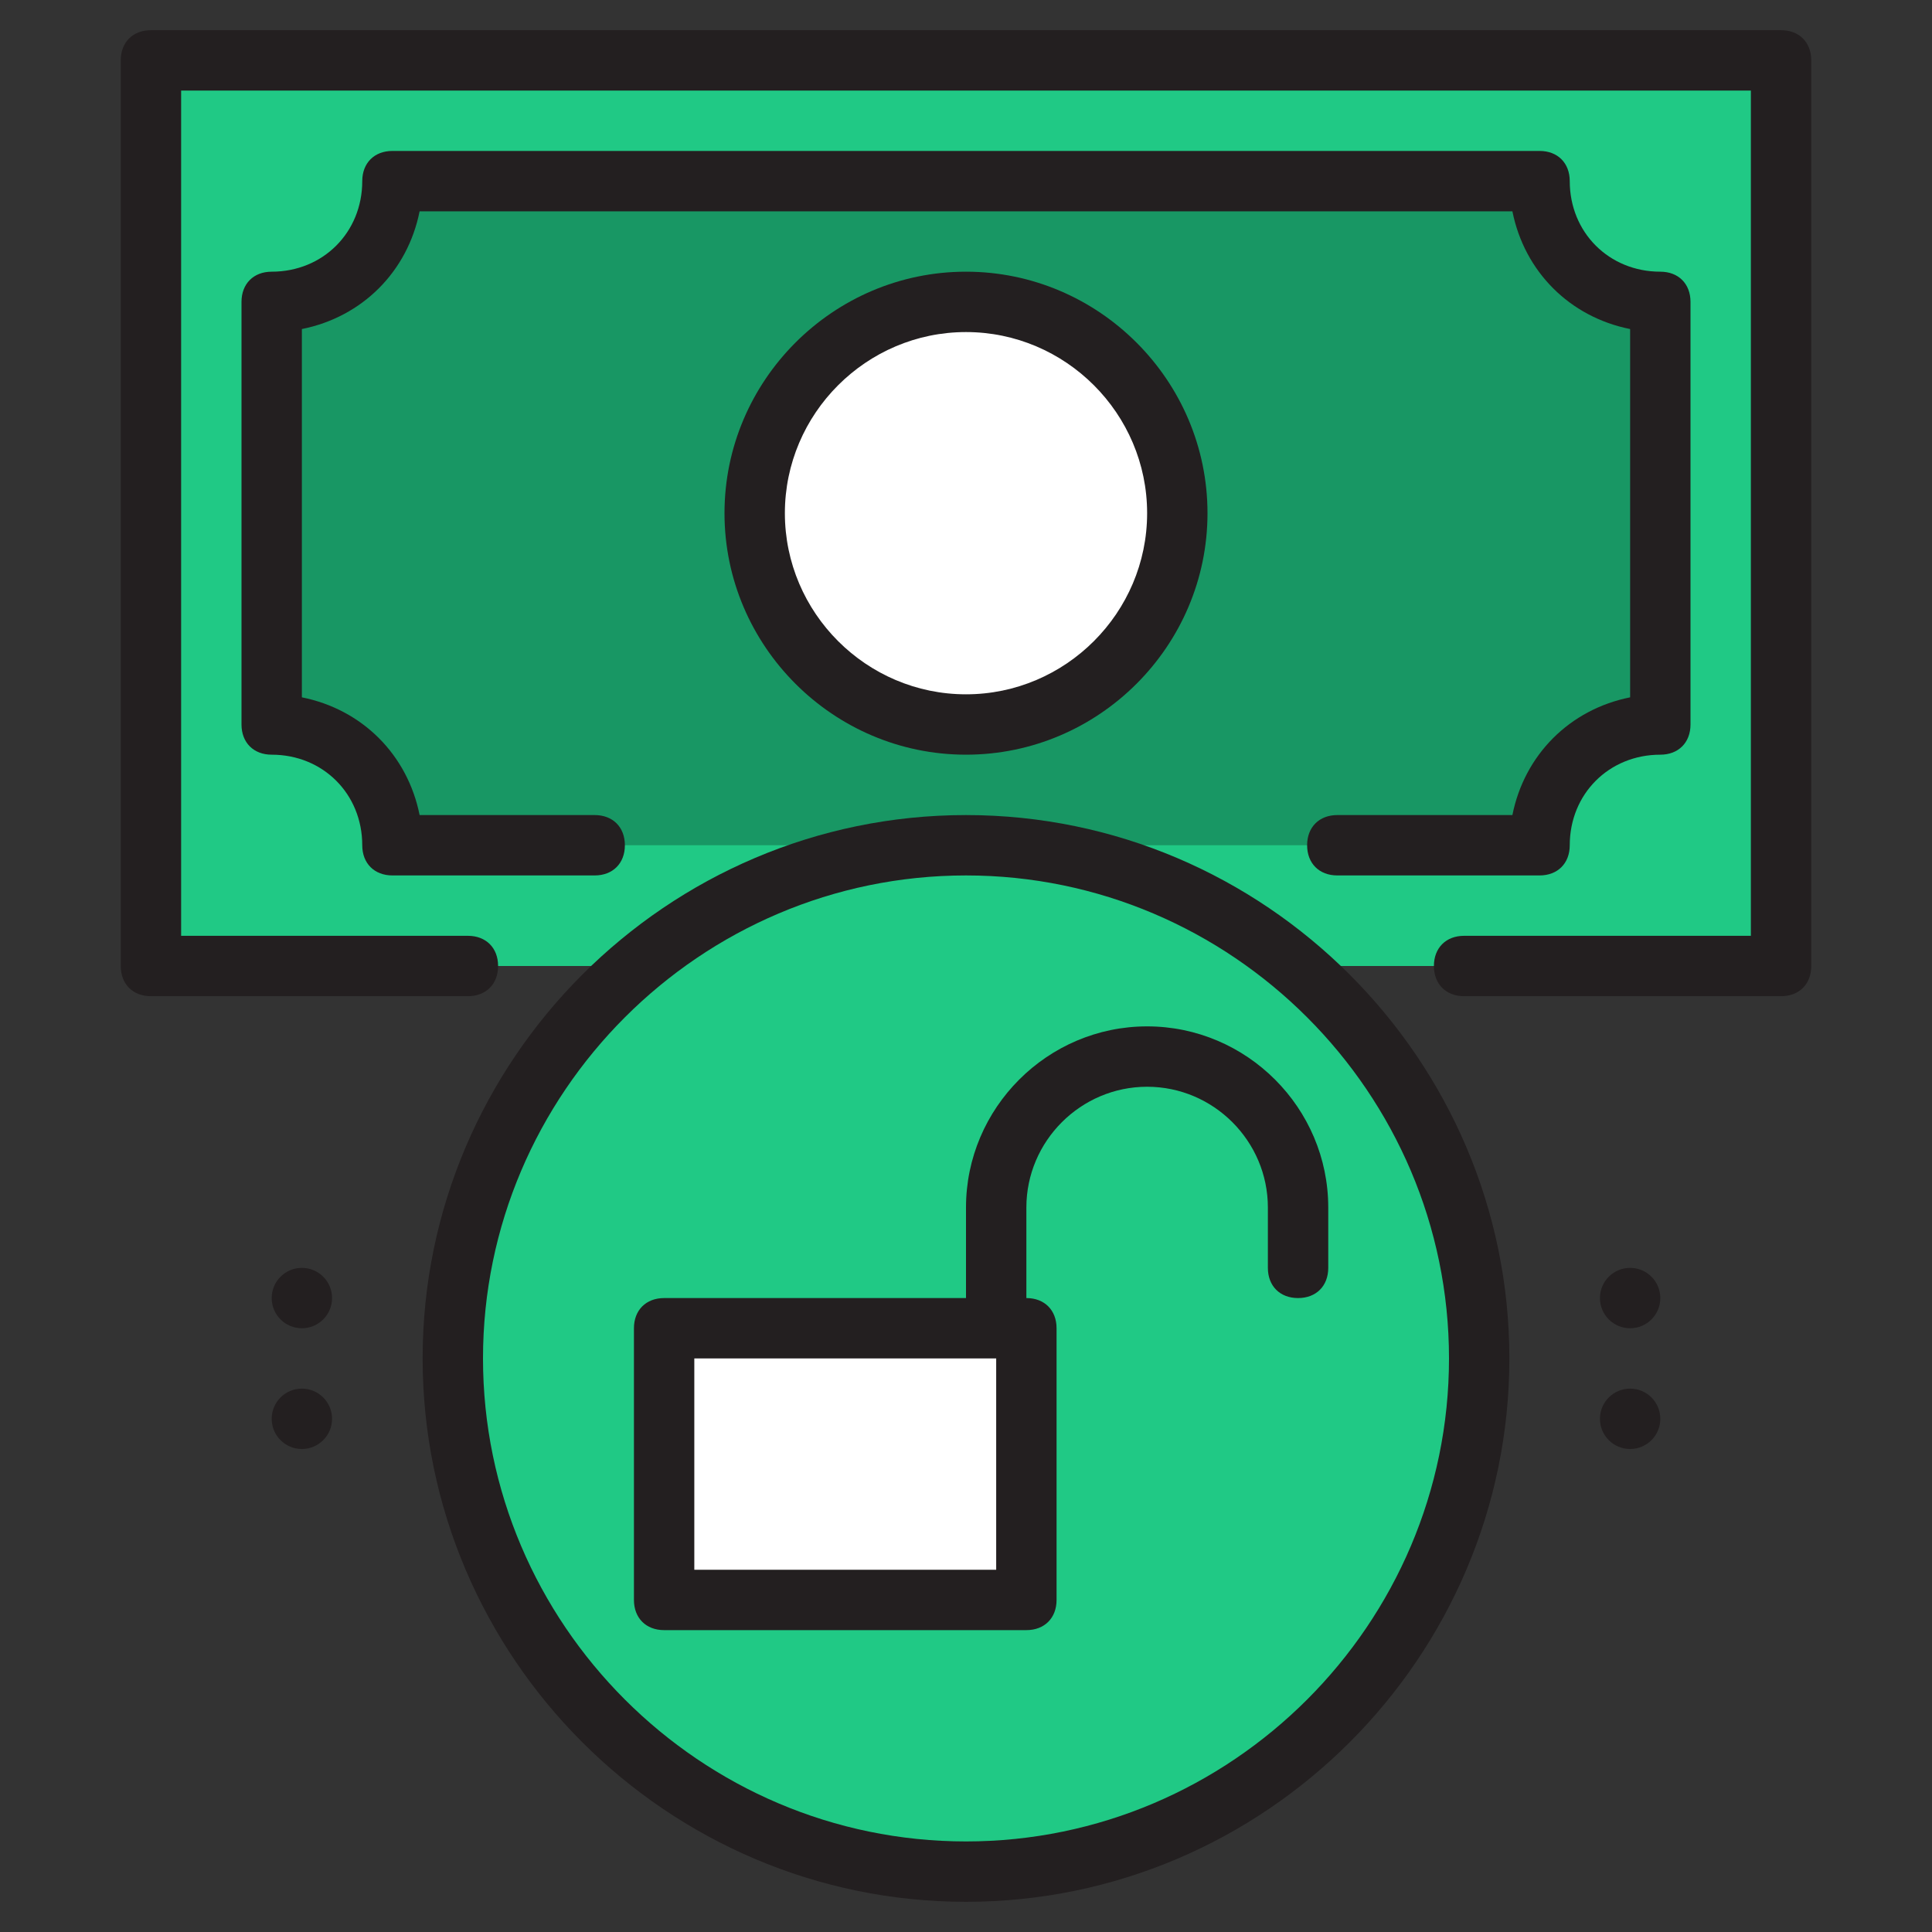
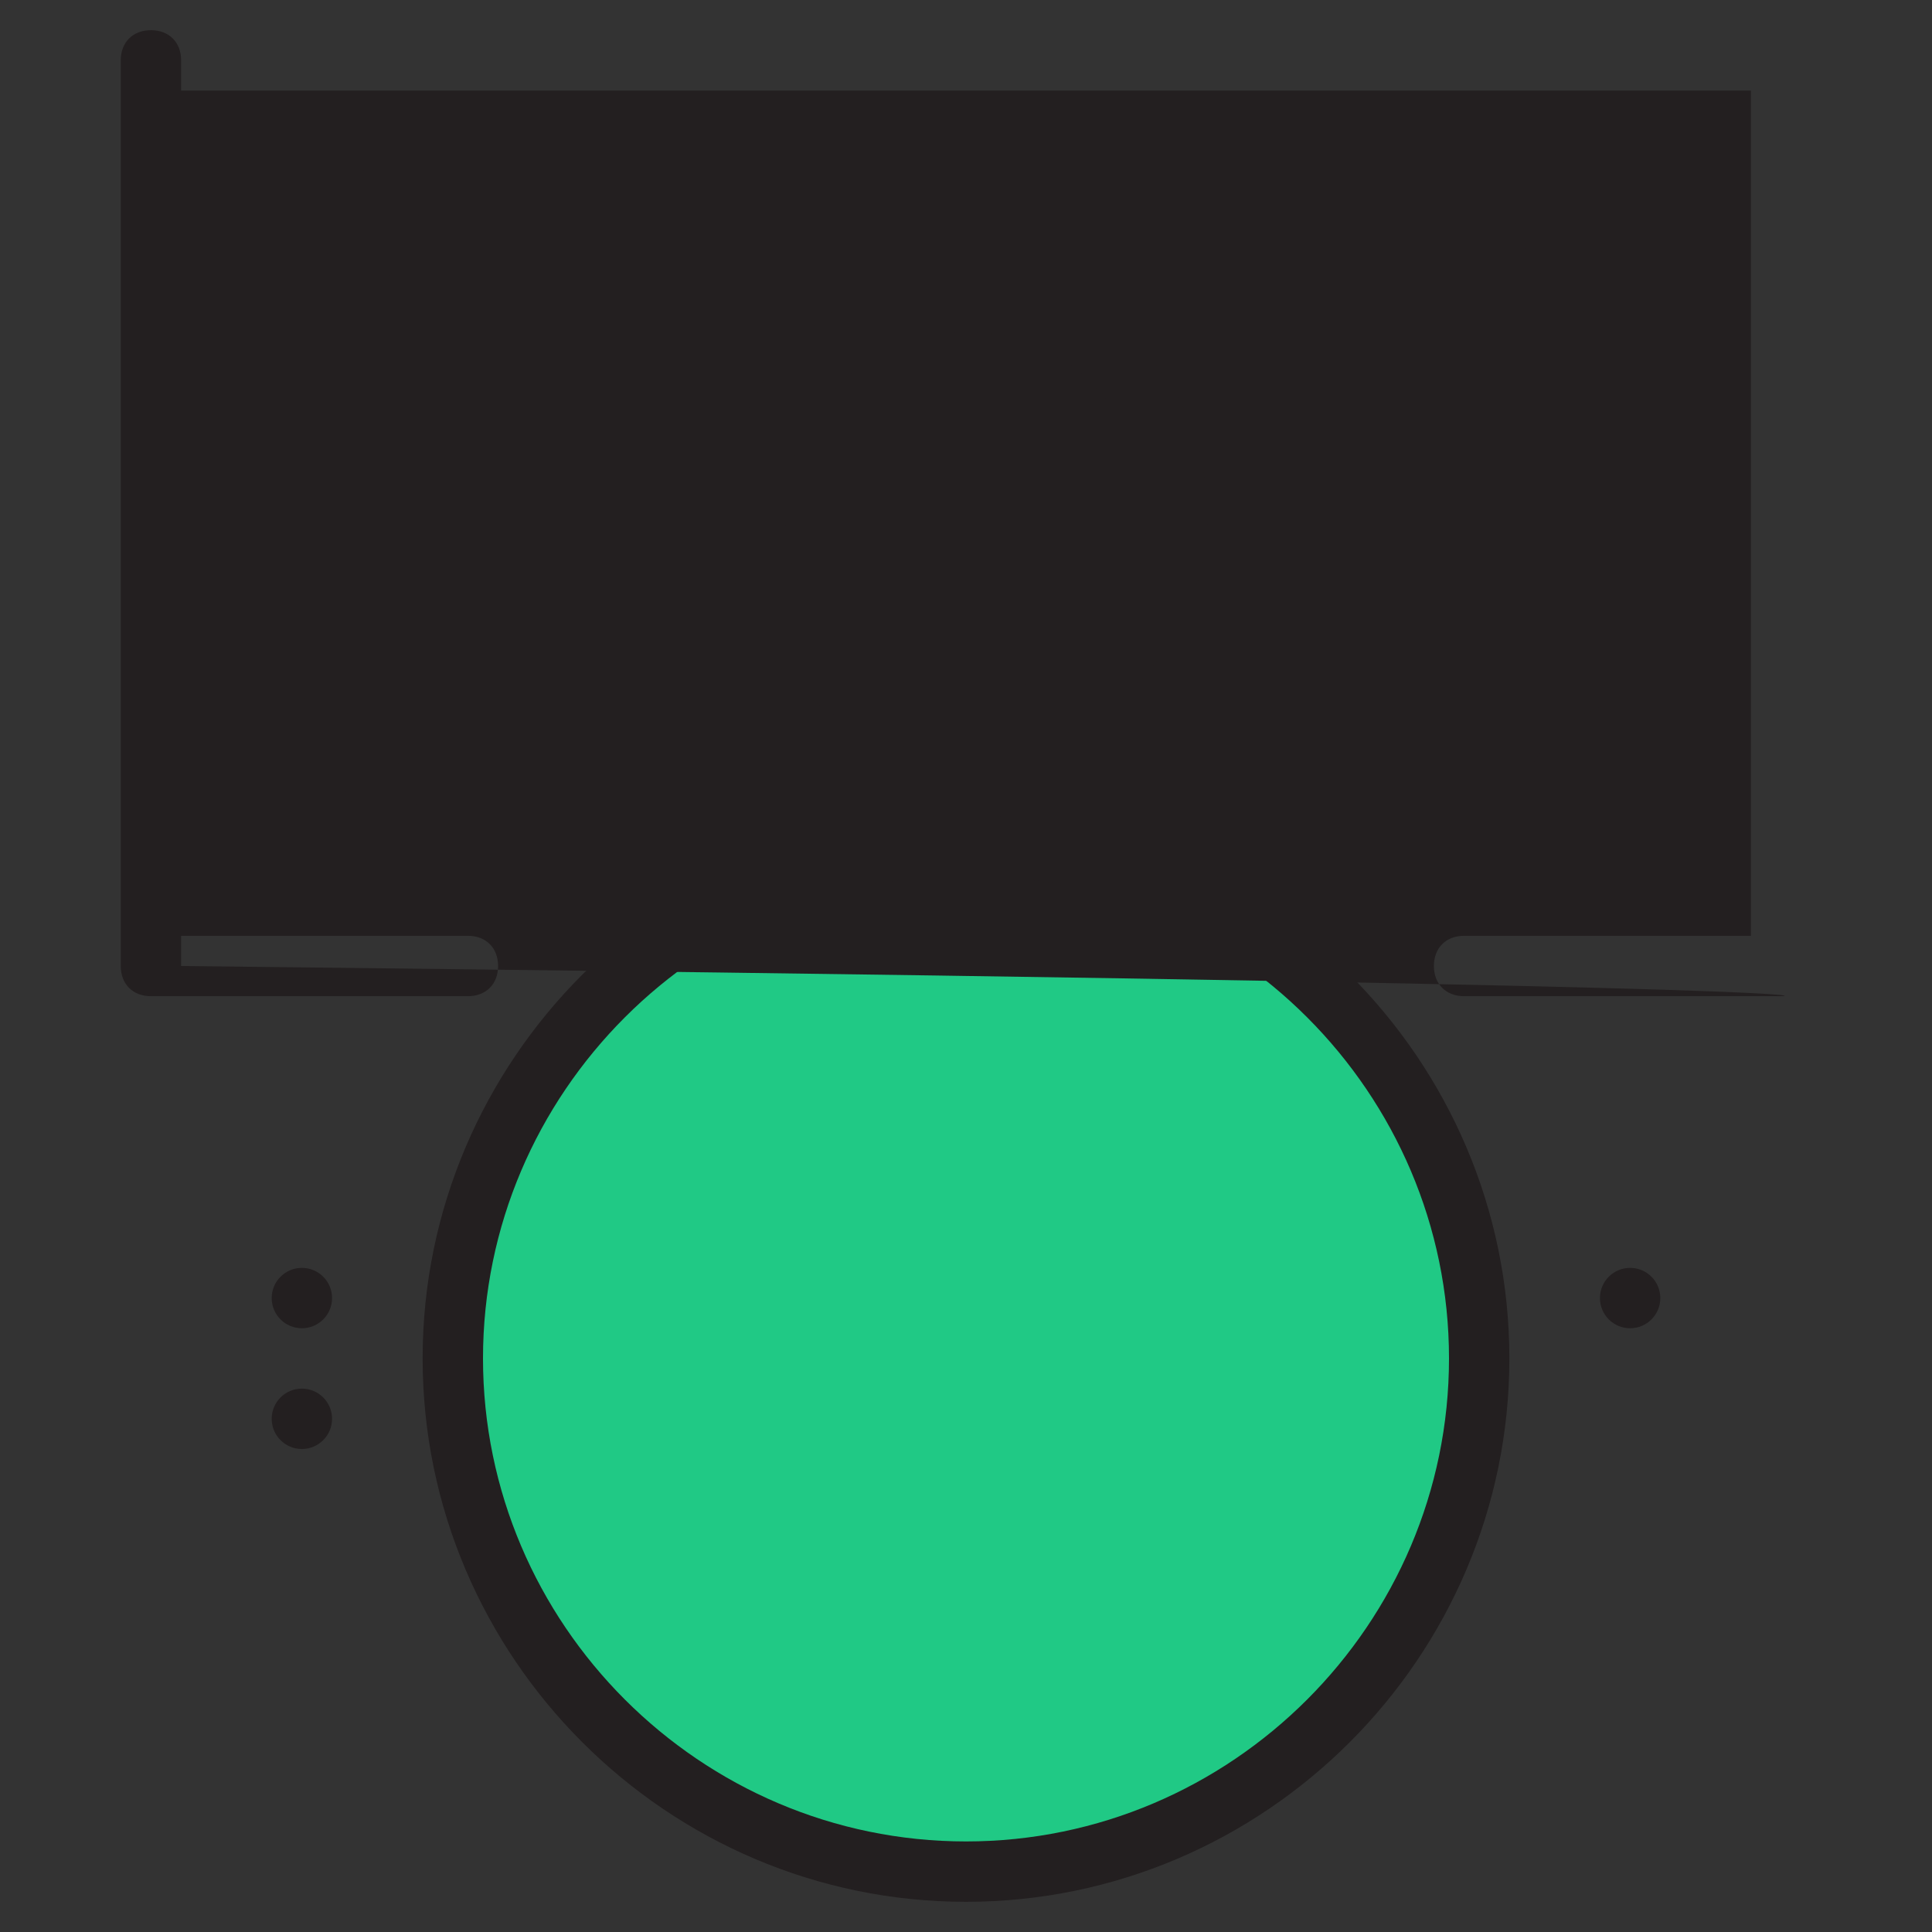
<svg xmlns="http://www.w3.org/2000/svg" id="Outline_Color_ok" x="0px" y="0px" viewBox="0 0 64 64" style="enable-background:new 0 0 64 64;" xml:space="preserve">
  <rect x="0" y="0" width="64" height="64" fill="#333333" stroke="none" />
  <style type="text/css">	.st0{fill:#20C985;}	.st1{fill:#189764;}	.st2{fill:#FFFFFF;}	.st3{fill:#231F20;}</style>
  <g>
-     <path class="st0" d="M5,2h54v30H5V2z" />
-     <path class="st1" d="M13,28h38c0-2.2,1.8-4,4-4V10c-2.2,0-4-1.8-4-4H13c0,2.2-1.8,4-4,4v14C11.2,24,13,25.8,13,28z" />
    <circle class="st2" cx="32" cy="17" r="7" />
    <circle class="st0" cx="32" cy="45" r="17" />
-     <path class="st2" d="M22,44h12v9H22V44z" />
  </g>
  <g>
-     <path class="st3" d="M38,34c-3.3,0-6,2.7-6,6v3H22c-0.6,0-1,0.4-1,1v9c0,0.6,0.4,1,1,1h12c0.6,0,1-0.4,1-1v-9c0-0.6-0.4-1-1-1v-3  c0-2.2,1.8-4,4-4s4,1.8,4,4v2c0,0.6,0.4,1,1,1s1-0.4,1-1v-2C44,36.7,41.3,34,38,34z M33,52H23v-7h10V52z" />
    <g>
      <circle class="st3" cx="10" cy="43" r="1" />
      <circle class="st3" cx="10" cy="47" r="1" />
    </g>
    <g>
      <circle class="st3" cx="54" cy="43" r="1" />
-       <circle class="st3" cx="54" cy="47" r="1" />
    </g>
-     <path class="st3" d="M59,33H48.5c-0.6,0-1-0.4-1-1c0-0.6,0.4-1,1-1H58V3H6v28h9.5c0.6,0,1,0.4,1,1s-0.4,1-1,1H5c-0.6,0-1-0.4-1-1V2  c0-0.6,0.4-1,1-1h54c0.6,0,1,0.4,1,1v30C60,32.6,59.6,33,59,33z" />
+     <path class="st3" d="M59,33H48.5c-0.6,0-1-0.4-1-1c0-0.6,0.4-1,1-1H58V3H6v28h9.5c0.6,0,1,0.4,1,1s-0.4,1-1,1H5c-0.6,0-1-0.4-1-1V2  c0-0.6,0.4-1,1-1c0.6,0,1,0.4,1,1v30C60,32.6,59.6,33,59,33z" />
    <path class="st3" d="M51,29h-6.7c-0.6,0-1-0.4-1-1s0.4-1,1-1h5.8c0.4-2,1.9-3.5,3.9-3.9V10.9C52,10.5,50.5,9,50.1,7H13.9  c-0.4,2-1.9,3.5-3.9,3.9v12.2c2,0.4,3.5,1.9,3.9,3.9h5.8c0.6,0,1,0.4,1,1s-0.4,1-1,1H13c-0.6,0-1-0.4-1-1c0-1.7-1.3-3-3-3  c-0.6,0-1-0.4-1-1V10c0-0.6,0.4-1,1-1c1.7,0,3-1.3,3-3c0-0.6,0.4-1,1-1h38c0.6,0,1,0.4,1,1c0,1.7,1.3,3,3,3c0.6,0,1,0.4,1,1v14  c0,0.6-0.4,1-1,1c-1.7,0-3,1.3-3,3C52,28.6,51.6,29,51,29z" />
    <path class="st3" d="M32,25c-4.4,0-8-3.6-8-8s3.6-8,8-8s8,3.6,8,8S36.4,25,32,25z M32,11c-3.3,0-6,2.7-6,6s2.7,6,6,6s6-2.7,6-6  S35.3,11,32,11z" />
    <path class="st3" d="M32,63c-9.9,0-18-8.1-18-18s8.1-18,18-18s18,8.1,18,18S41.9,63,32,63z M32,29c-8.8,0-16,7.2-16,16  s7.2,16,16,16s16-7.2,16-16S40.8,29,32,29z" />
  </g>
</svg>